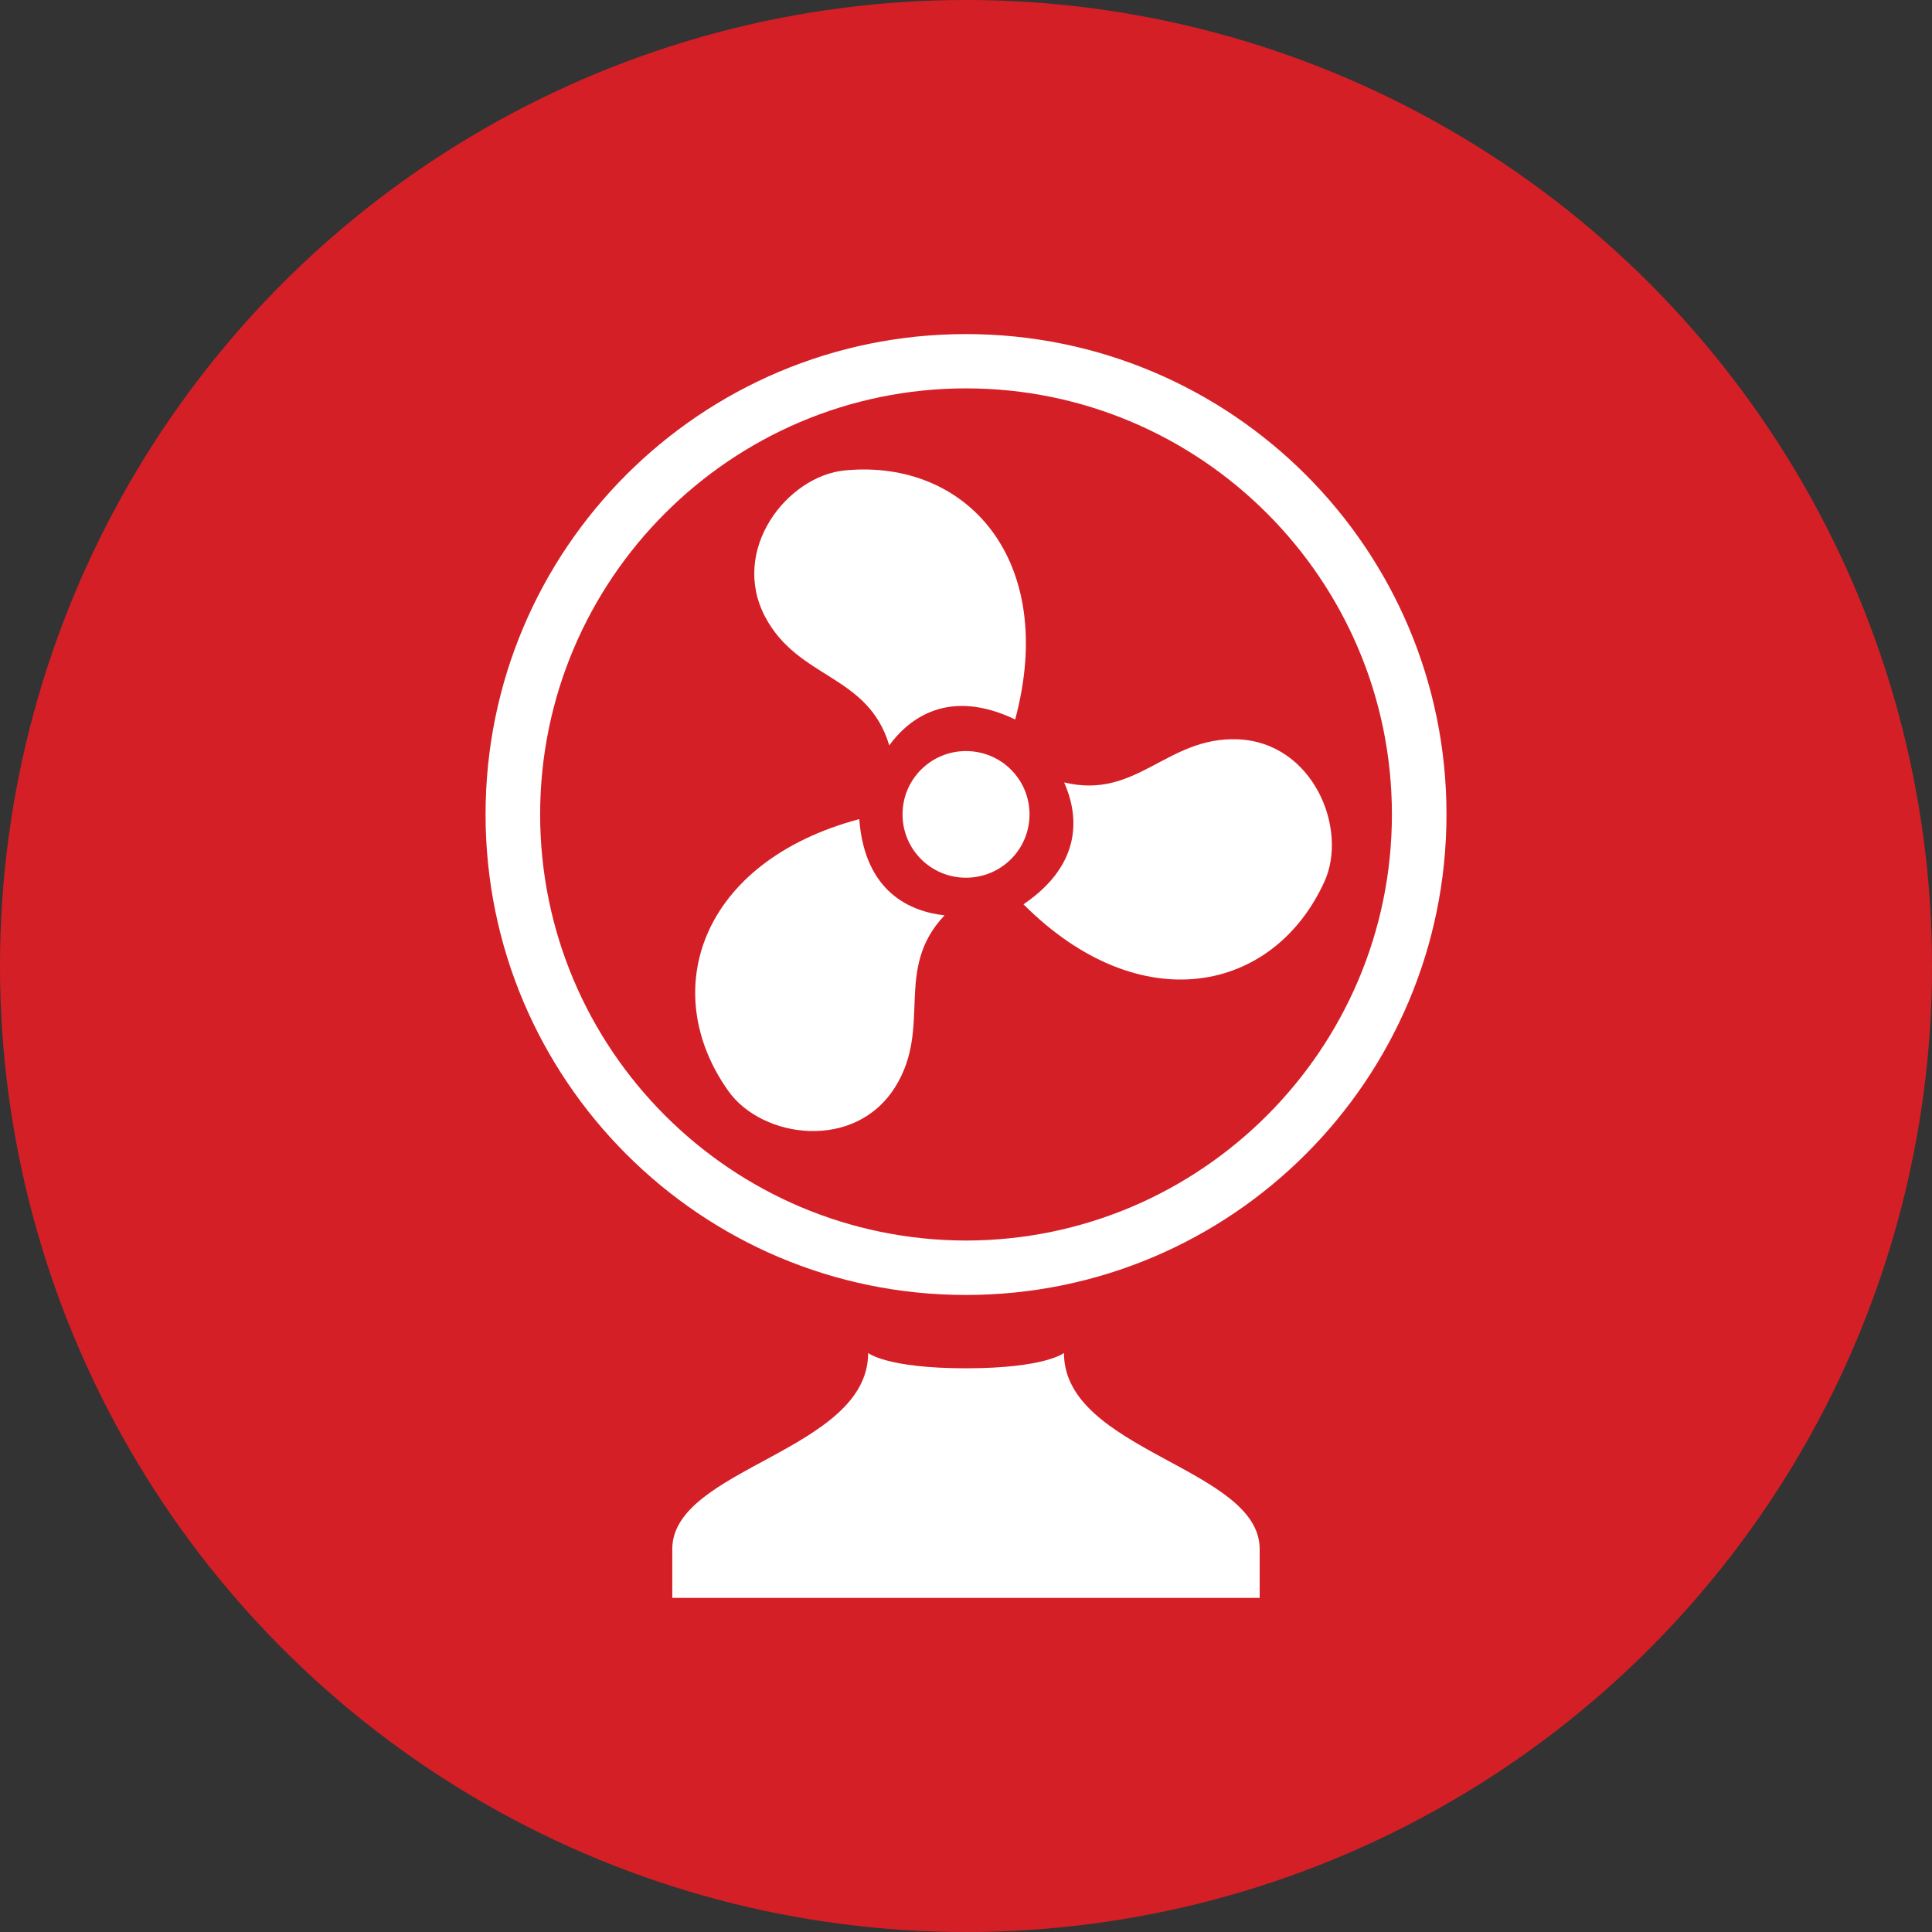
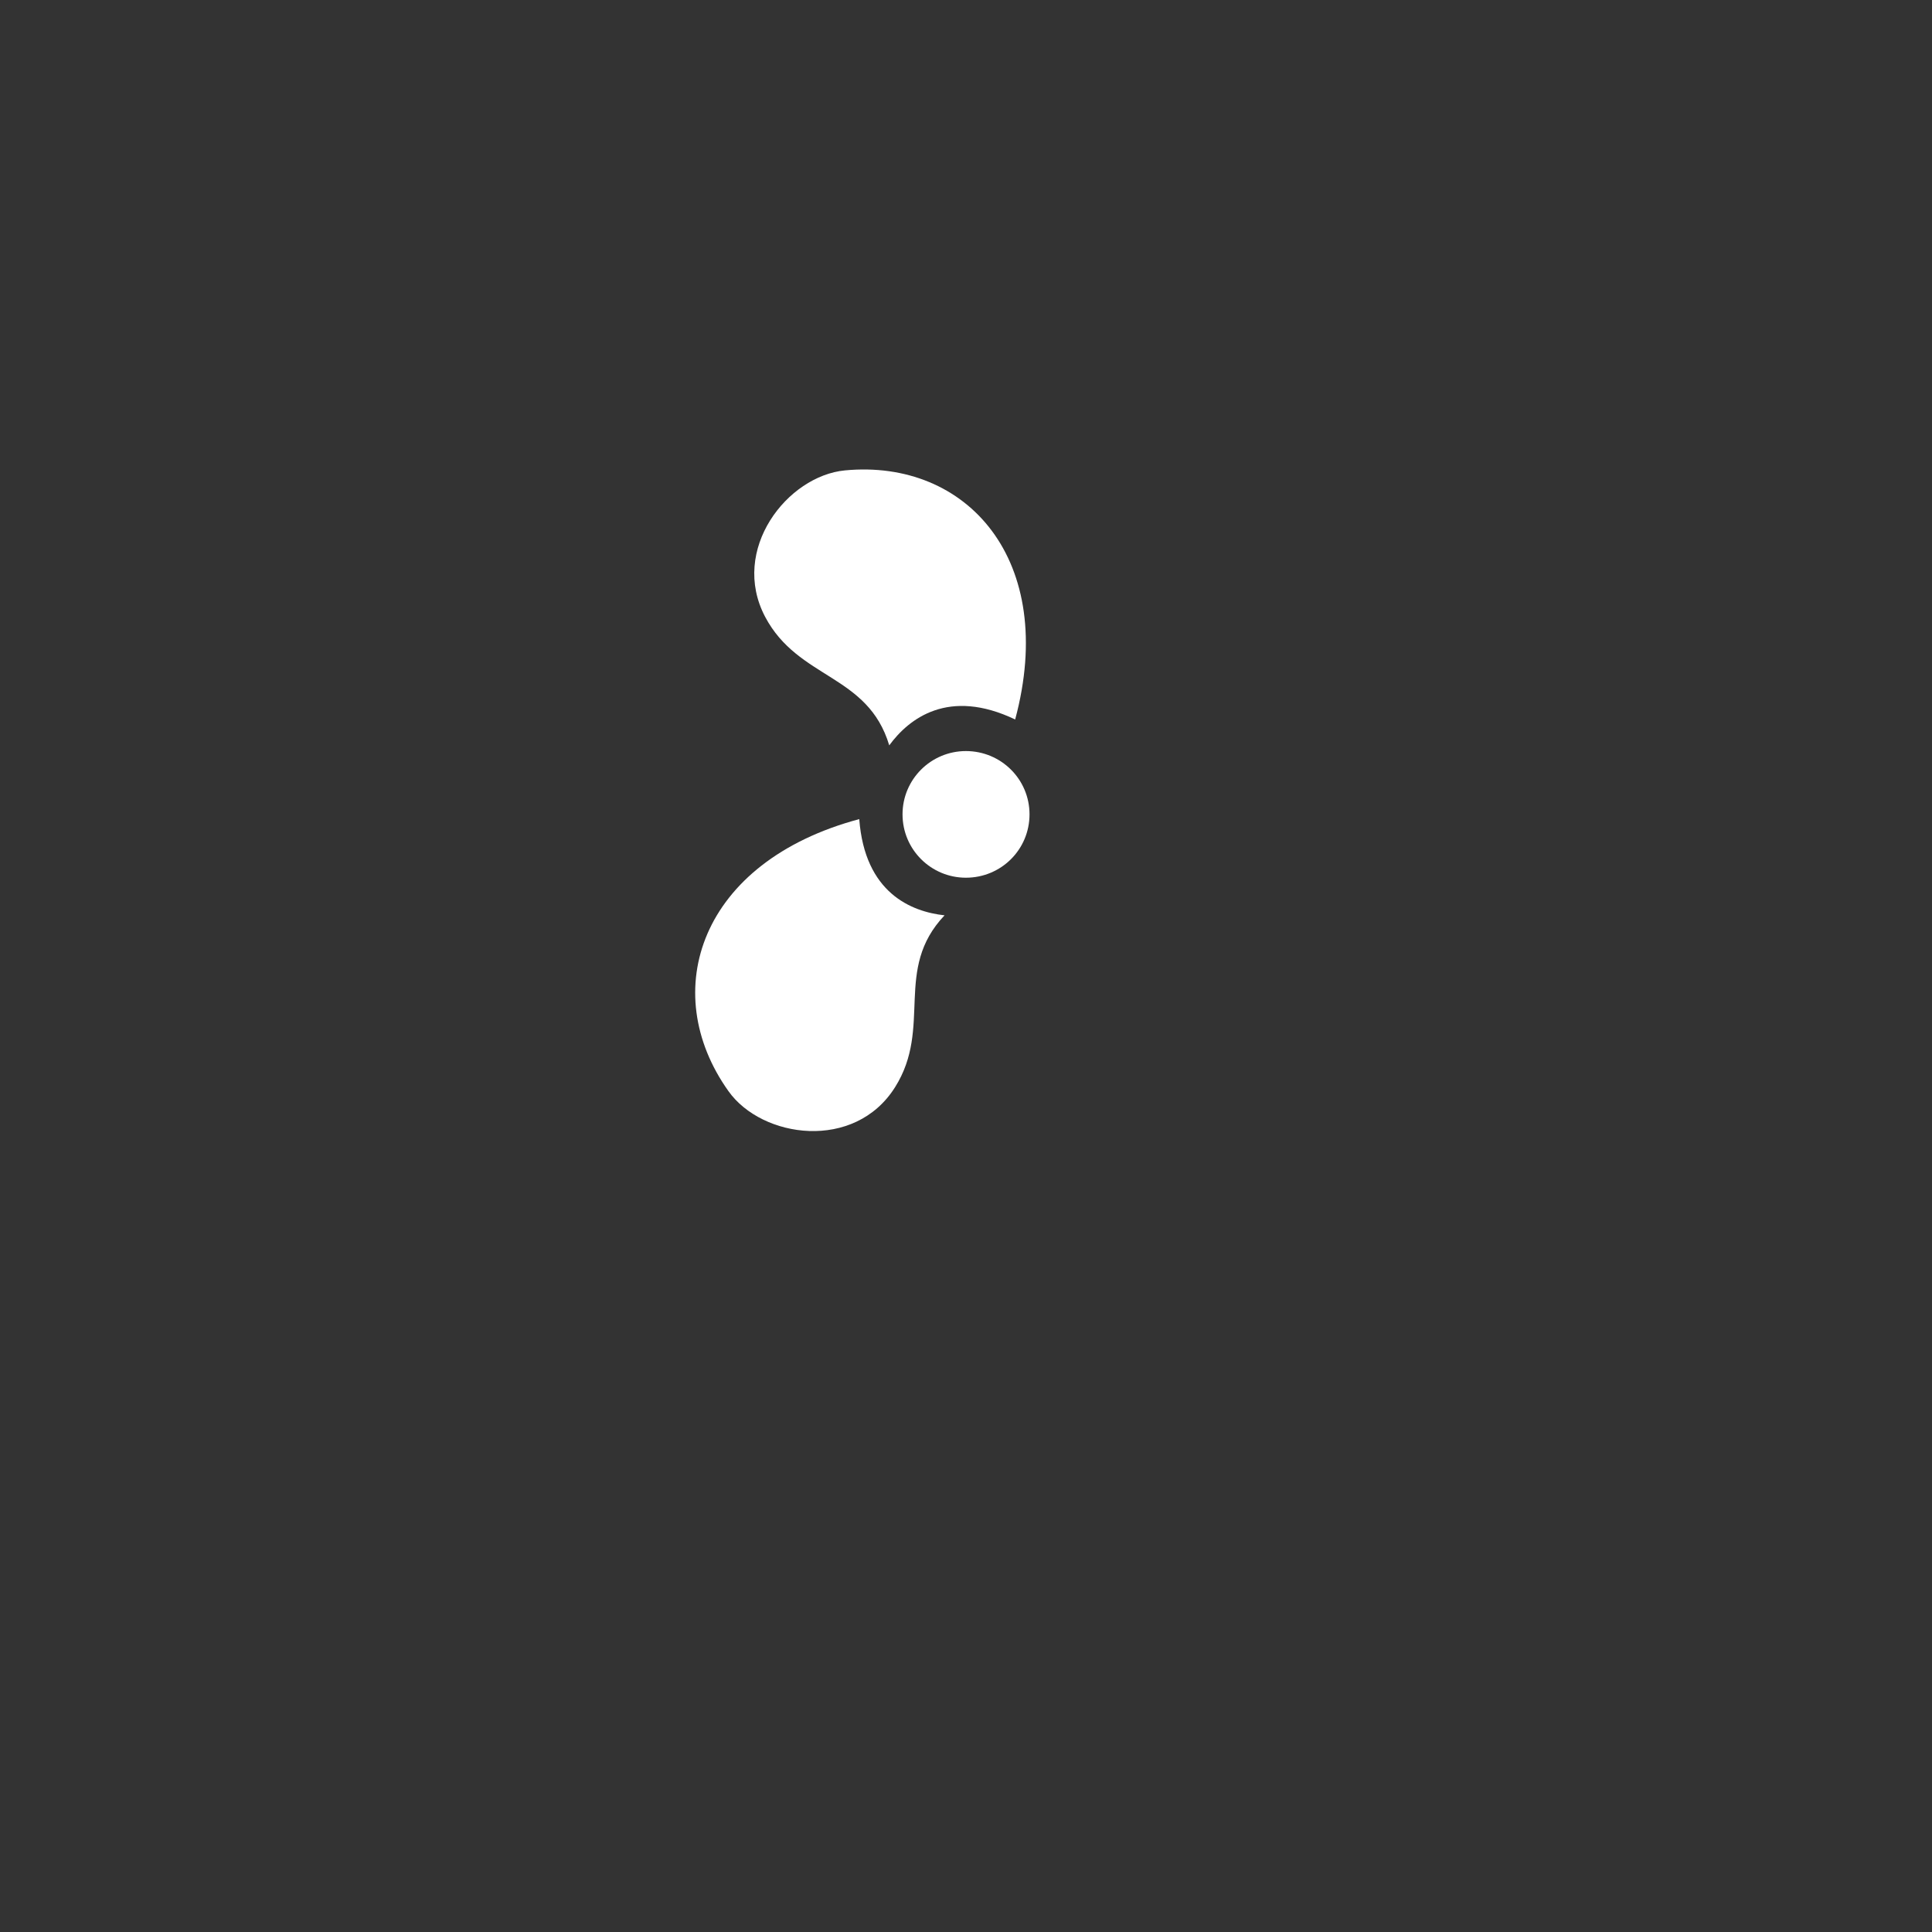
<svg xmlns="http://www.w3.org/2000/svg" version="1.1" id="Capa_1" x="0px" y="0px" width="40px" height="40px" viewBox="0 0 40 40" enable-background="new 0 0 40 40" xml:space="preserve">
  <rect x="0" y="0" width="40" height="40" fill="#333333" stroke="none" />
  <g>
    <linearGradient id="SVGID_1_" gradientUnits="userSpaceOnUse" x1="0" y1="20" x2="40" y2="20">
      <stop offset="0" style="stop-color:#D51F26" />
      <stop offset="0.568" style="stop-color:#D51F26" />
      <stop offset="0.821" style="stop-color:#D51F26" />
      <stop offset="1" style="stop-color:#D51F26" />
    </linearGradient>
-     <circle fill="url(#SVGID_1_)" cx="20" cy="20" r="20" />
    <g>
-       <path fill="#FFFFFF" d="M20.001,6.917h-0.004c-5.489,0-9.944,4.45-9.944,9.944s4.455,9.95,9.944,9.95    c5.497,0,9.951-4.456,9.951-9.95S25.493,6.917,20.001,6.917 M20.001,8.041c4.861,0,8.817,3.961,8.817,8.82    c0,4.862-3.956,8.817-8.817,8.823c-4.866-0.006-8.818-3.961-8.818-8.823C11.183,12.001,15.135,8.041,20.001,8.041" />
      <path fill="#FFFFFF" d="M21.018,14.896c0.885-3.295-0.996-5.399-3.525-5.157c-1.193,0.114-2.385,1.639-1.652,3.031    c0.688,1.302,2.127,1.182,2.57,2.662C18.82,14.873,19.641,14.238,21.018,14.896" />
      <path fill="#FFFFFF" d="M17.79,16.959c-3.296,0.881-4.182,3.565-2.708,5.632c0.694,0.978,2.614,1.25,3.45-0.083    c0.781-1.244-0.04-2.434,1.024-3.557C18.865,18.875,17.905,18.487,17.79,16.959" />
-       <path fill="#FFFFFF" d="M21.19,18.723c2.411,2.413,5.178,1.839,6.23-0.468c0.498-1.09-0.228-2.887-1.799-2.949    c-1.47-0.053-2.084,1.257-3.589,0.893C22.315,16.836,22.455,17.861,21.19,18.723" />
      <path fill="#FFFFFF" d="M21.315,16.86c0,0.729-0.588,1.312-1.317,1.312c-0.722,0-1.312-0.583-1.312-1.312    c0-0.726,0.59-1.31,1.312-1.31C20.727,15.55,21.315,16.135,21.315,16.86" />
-       <path fill="#FFFFFF" d="M22.028,28.012c0,0-0.387,0.317-2.031,0.317c-1.641,0-2.023-0.317-2.023-0.317    c0,2.03-4.055,2.379-4.055,4.058v1.013H26.08V32.07C26.08,30.391,22.028,30.042,22.028,28.012" />
    </g>
  </g>
</svg>